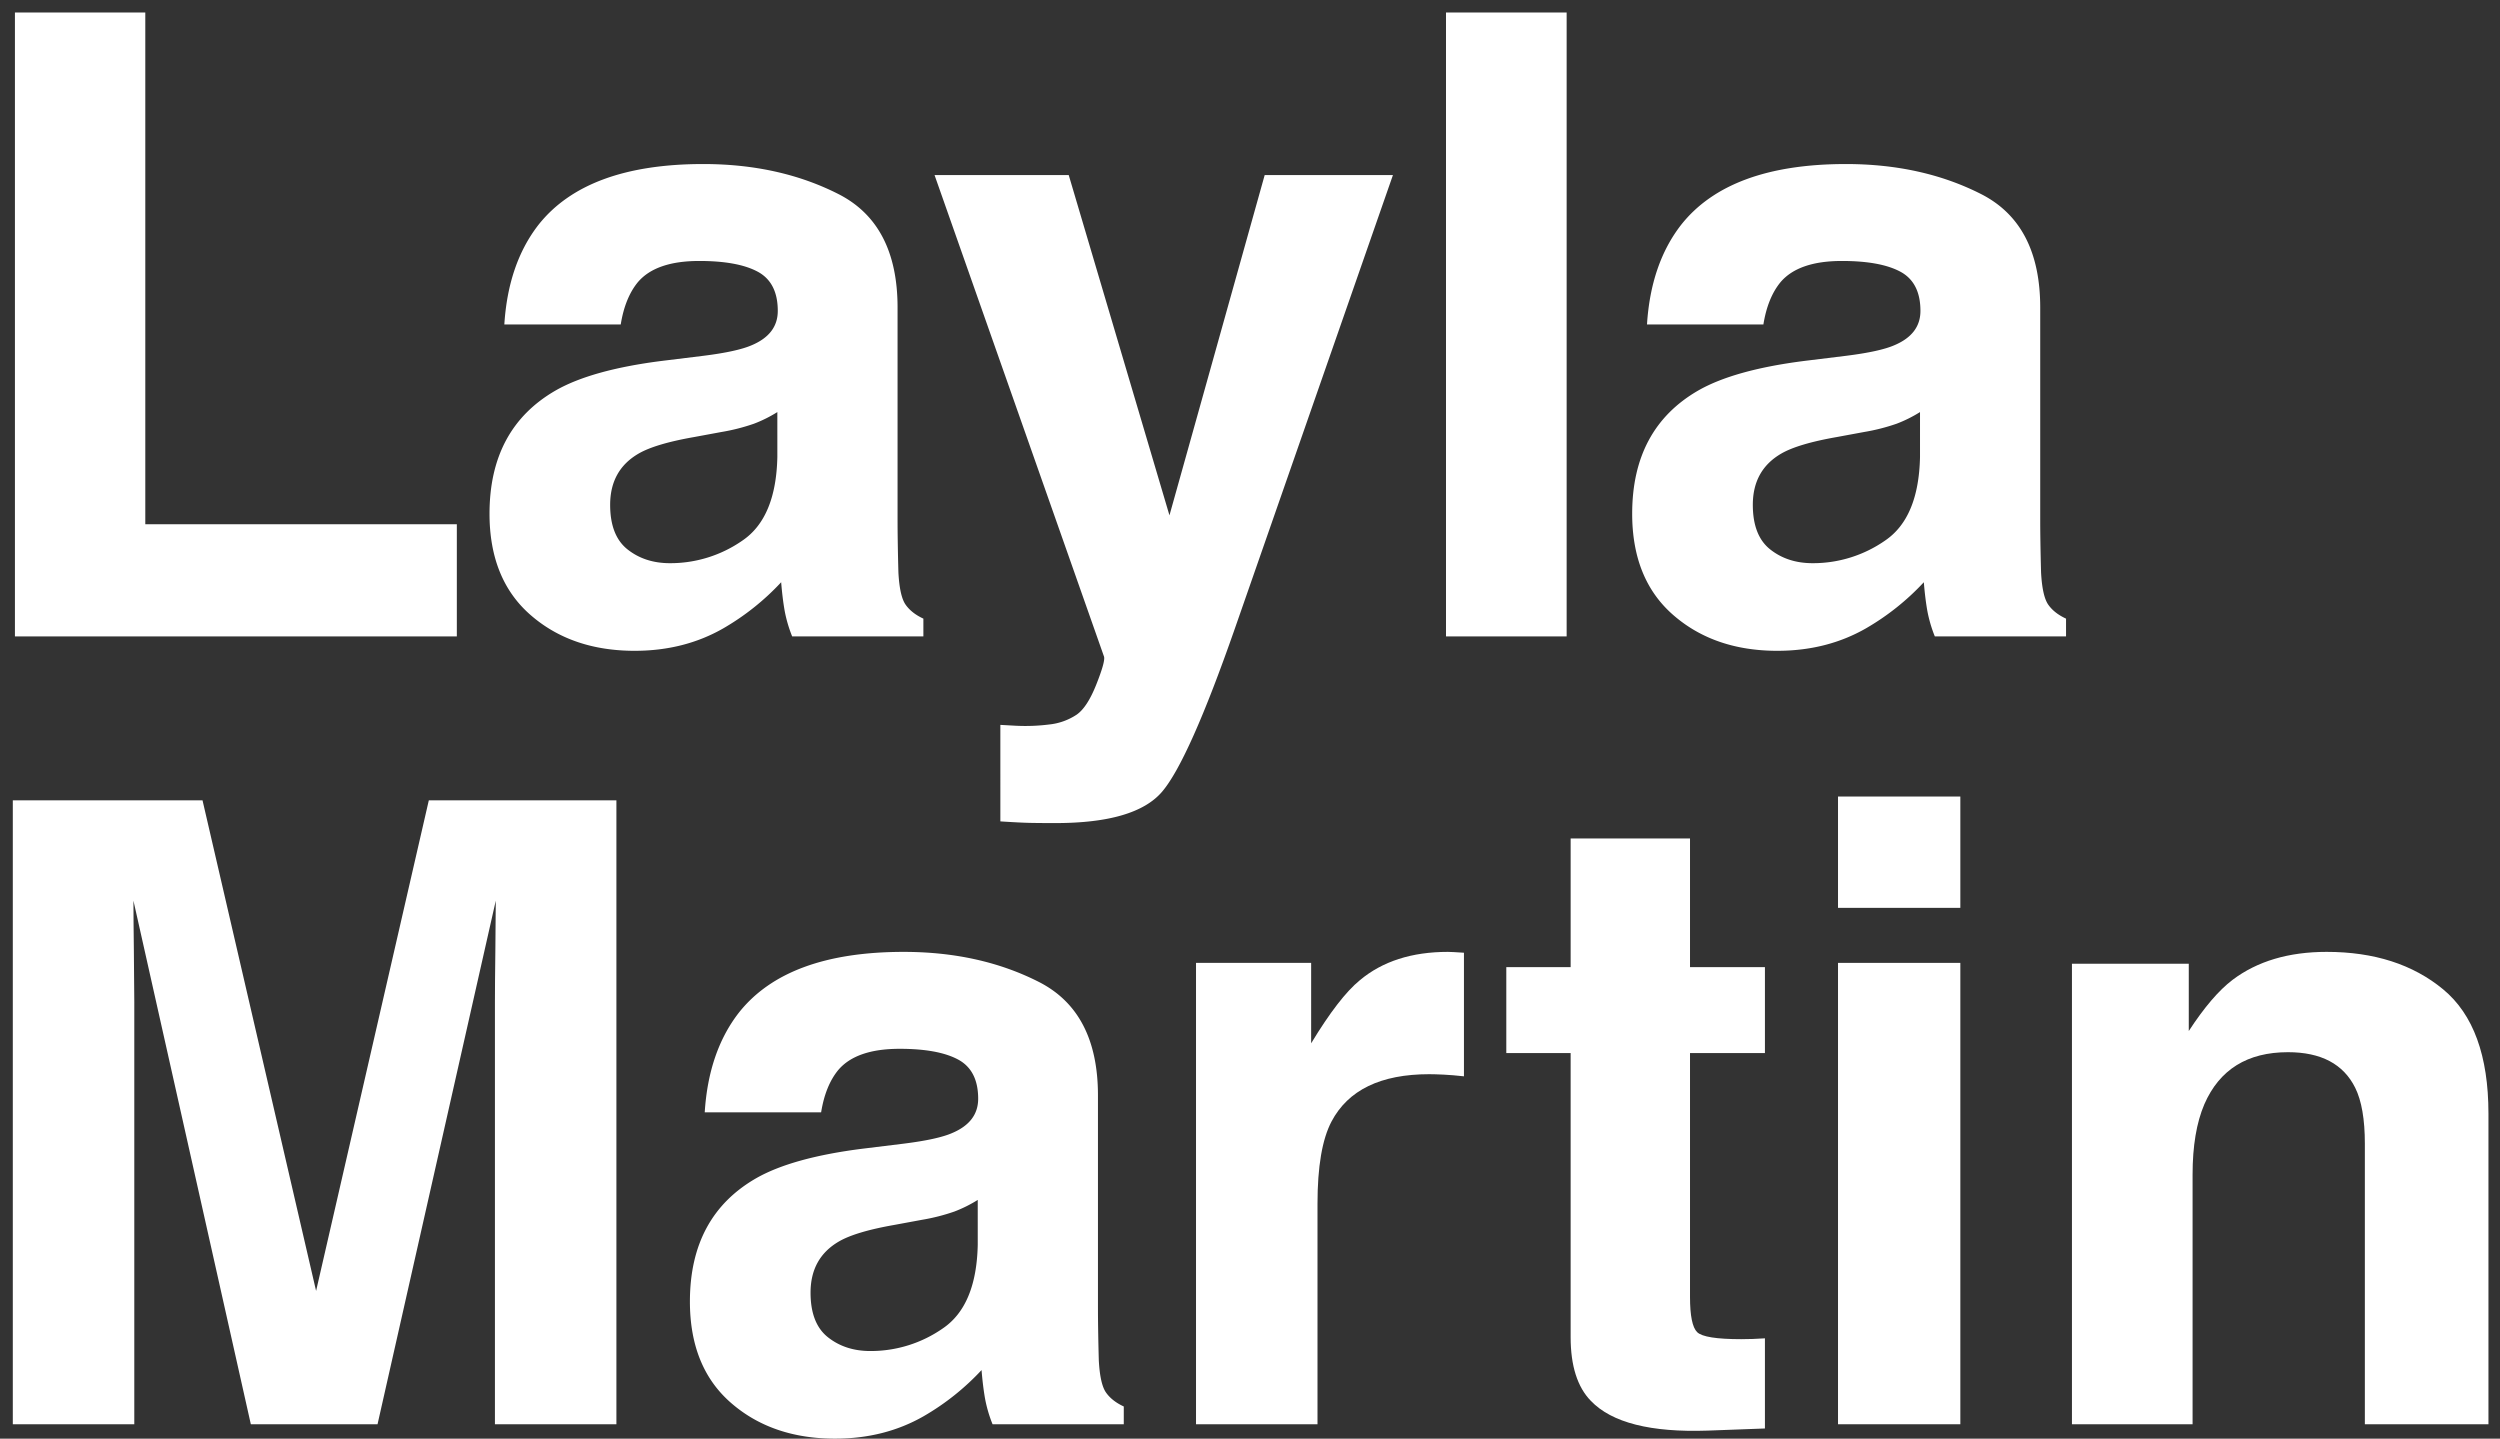
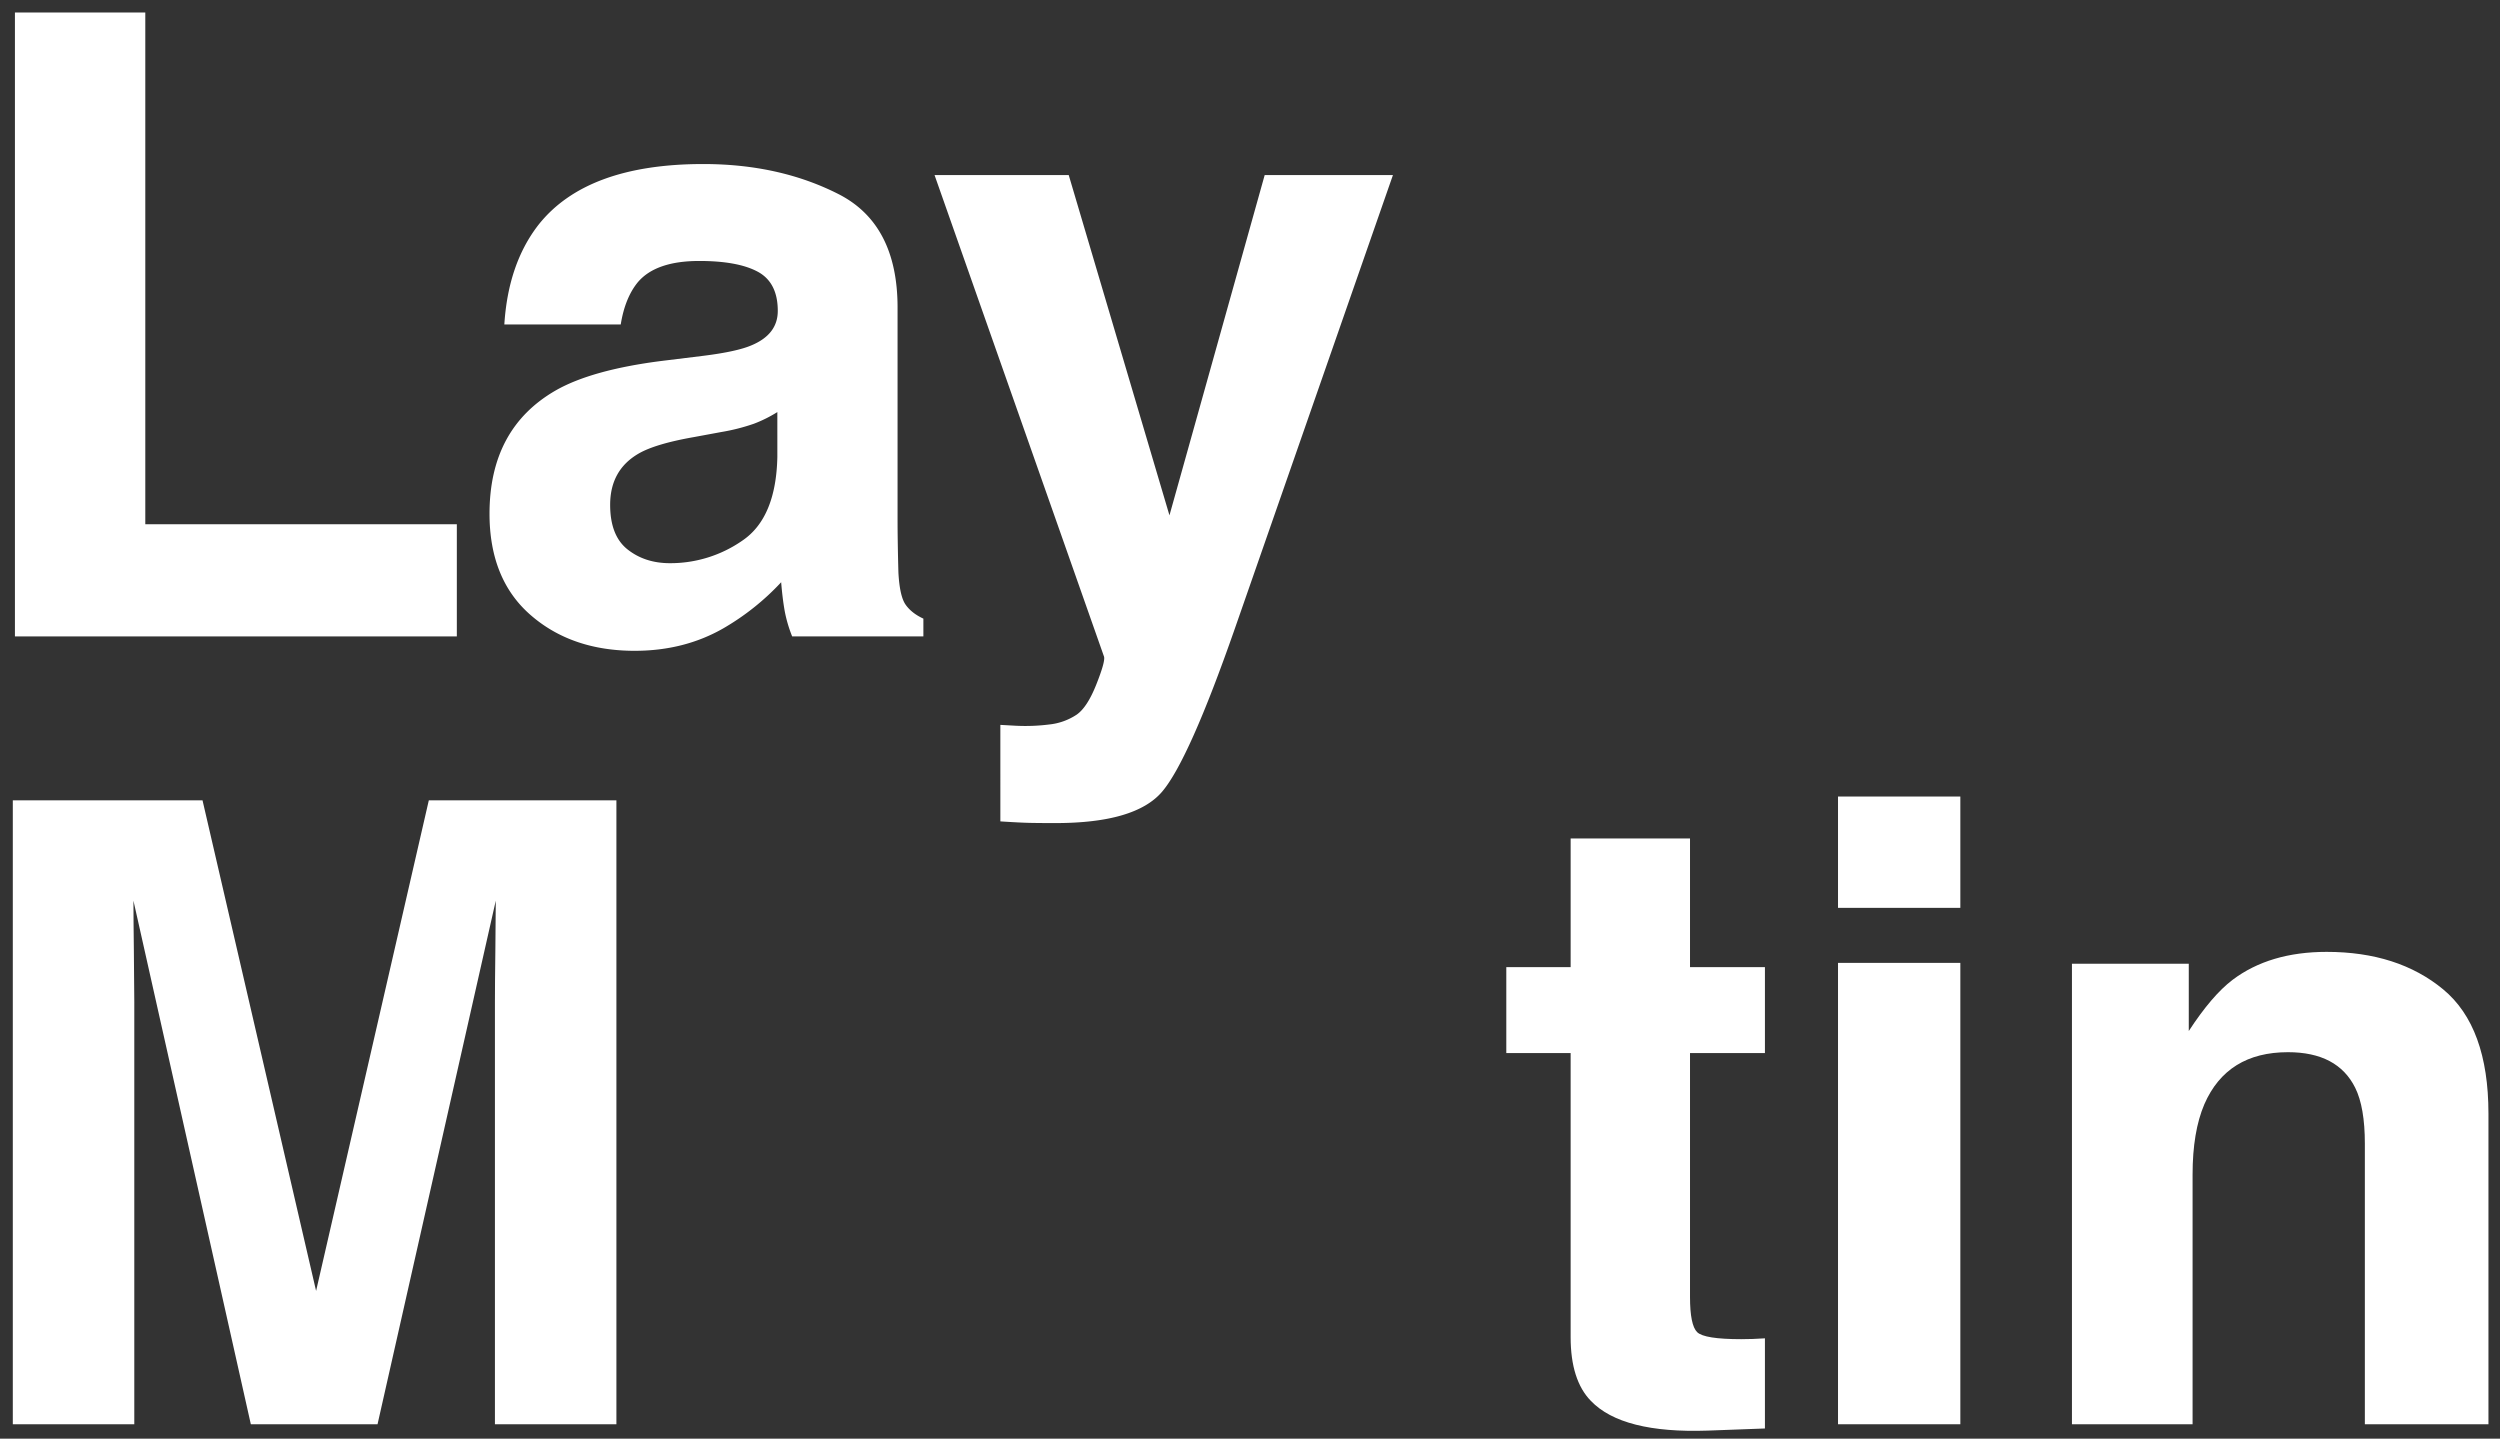
<svg xmlns="http://www.w3.org/2000/svg" id="Layer_1" data-name="Layer 1" viewBox="0 0 1692.811 974.143">
  <rect x="0" y="0" width="1692.811" height="974.143" fill="#333333" stroke="none" />
  <defs>
    <style>.cls-1{fill:#fff;}</style>
  </defs>
  <title>layla-martin-logo</title>
  <path class="cls-1" d="M10.107,8.465H98.384V354.98H309.331v75.953H10.107Z" />
  <path class="cls-1" d="M476.412,240.908q22.805-2.862,32.625-7.165,17.613-7.45,17.613-23.215,0-19.199-13.511-26.512-13.509-7.309-39.656-7.309-29.341,0-41.545,14.331-8.719,10.607-11.621,28.661H341.498q2.586-40.983,23.028-67.354,32.526-41.273,111.689-41.272,51.523,0,91.538,20.349,40.009,20.354,40.009,76.812v143.307q0,14.905.573,36.113.859,16.055,4.872,21.782,4.01,5.737,12.038,9.459v12.038H536.395a90.691,90.691,0,0,1-5.159-17.77q-1.438-8.31-2.293-18.916a168.664,168.664,0,0,1-39.208,31.241q-26.52,15.188-59.965,15.19-42.669,0-70.484-24.218-27.824-24.216-27.82-68.644,0-57.609,44.752-83.405,24.545-14.04,72.186-20.063Zm49.947,38.12a90.341,90.341,0,0,1-15.836,7.882,133.933,133.933,0,0,1-21.935,5.589l-18.594,3.439q-26.144,4.588-37.546,11.178-19.299,11.177-19.297,34.68,0,20.925,11.787,30.238,11.783,9.317,28.666,9.315A85.368,85.368,0,0,0,502.933,365.871q22.557-15.477,23.426-56.463Z" />
  <path class="cls-1" d="M677.365,490.835l10.318.572a128.984,128.984,0,0,0,22.929-.859,41.221,41.221,0,0,0,18.343-6.592q7.16-4.878,13.327-20.35,6.16-15.478,5.307-18.916L632.797,118.524h90.856L791.867,348.961,856.355,118.524h86.843l-107.103,307.25q-31.048,88.846-49.123,110.202-18.077,21.348-72.307,21.354-10.903,0-17.501-.144-6.603-.148-19.799-1.003Z" />
-   <path class="cls-1" d="M1060.81,430.932H979.125V8.465h81.685Z" />
-   <path class="cls-1" d="M1250.138,240.908q22.805-2.862,32.624-7.165,17.614-7.45,17.613-23.215,0-19.199-13.511-26.512-13.51-7.309-39.656-7.309-29.341,0-41.545,14.331-8.719,10.607-11.621,28.661h-78.818q2.586-40.983,23.028-67.354,32.525-41.273,111.689-41.272,51.524,0,91.537,20.349,40.01,20.354,40.009,76.812v143.307q0,14.905.573,36.113.86,16.055,4.872,21.782,4.012,5.737,12.038,9.459v12.038h-88.85a90.725,90.725,0,0,1-5.158-17.77q-1.437-8.31-2.293-18.916a168.649,168.649,0,0,1-39.207,31.241q-26.521,15.188-59.965,15.19-42.669,0-70.485-24.218-27.824-24.216-27.819-68.644,0-57.609,44.753-83.405,24.545-14.04,72.186-20.063Zm49.947,38.12a90.375,90.375,0,0,1-15.835,7.882,133.963,133.963,0,0,1-21.935,5.589l-18.594,3.439q-26.146,4.588-37.547,11.178-19.3,11.177-19.297,34.68,0,20.925,11.788,30.238,11.781,9.317,28.665,9.315a85.365,85.365,0,0,0,49.329-15.477q22.558-15.477,23.427-56.463Z" />
  <path class="cls-1" d="M290.361,541.93H417.384V964.398h-82.258V678.645q0-12.32.287-34.537.282-22.208.287-34.251L255.64,964.398H169.844L90.358,609.857q0,12.039.287,34.251.283,22.215.287,34.537V964.398H8.674V541.93H137.13l76.902,332.186Z" />
-   <path class="cls-1" d="M612.105,774.374q22.805-2.862,32.625-7.165,17.613-7.45,17.613-23.216,0-19.199-13.511-26.512-13.509-7.308-39.656-7.308-29.341,0-41.545,14.33-8.719,10.608-11.621,28.662H477.19q2.586-40.983,23.028-67.354,32.526-41.273,111.689-41.273,51.523,0,91.538,20.35,40.009,20.354,40.009,76.812v143.307q0,14.906.573,36.113.859,16.054,4.872,21.782,4.01,5.737,12.038,9.459v12.038H672.087a90.706,90.706,0,0,1-5.159-17.77q-1.438-8.308-2.293-18.916a168.634,168.634,0,0,1-39.208,31.241q-26.52,15.187-59.965,15.19-42.669,0-70.485-24.219-27.824-24.216-27.82-68.643,0-57.609,44.752-83.405,24.545-14.04,72.186-20.064Zm49.947,38.119a90.422,90.422,0,0,1-15.836,7.882,133.891,133.891,0,0,1-21.935,5.588L605.687,829.403q-26.144,4.589-37.546,11.178-19.299,11.177-19.297,34.68,0,20.924,11.787,30.237,11.783,9.318,28.666,9.315a85.371,85.371,0,0,0,49.329-15.476q22.557-15.478,23.426-56.463Z" />
-   <path class="cls-1" d="M984.256,644.681q1.572.148,7.021.43v83.692q-7.738-.86-13.756-1.147-6.018-.283-9.745-.287-49.3,0-66.208,32.101-9.457,18.057-9.457,55.602V964.398H809.852V651.99h77.96V706.446q18.915-31.236,32.961-42.705,22.927-19.198,59.614-19.203Q982.678,644.538,984.256,644.681Z" />
  <path class="cls-1" d="M1019.956,713.038v-58.183h43.566V567.725h80.824v87.13h50.731v58.183h-50.731v165.089q0,19.206,4.872,23.933,4.87,4.729,29.808,4.729,3.721,0,7.882-.144,4.152-.141,8.168-.43v61.049l-38.693,1.433q-57.897,2.003-79.106-20.062-13.757-14.04-13.756-43.279V713.038Z" />
  <path class="cls-1" d="M1327.395,614.731h-82.831v-75.38h82.831Zm-82.831,37.26h82.831V964.398h-82.831Z" />
  <path class="cls-1" d="M1654.311,669.903q30.679,25.365,30.681,84.121V964.398h-83.691V774.374q0-24.648-6.543-37.833-11.958-24.076-45.522-24.077-41.259,0-56.62,35.254-7.966,18.634-7.968,47.578V964.398H1402.964V652.564h79.106v45.572q15.692-24.076,29.683-34.68,25.111-18.916,63.646-18.917Q1623.63,644.538,1654.311,669.903Z" />
</svg>